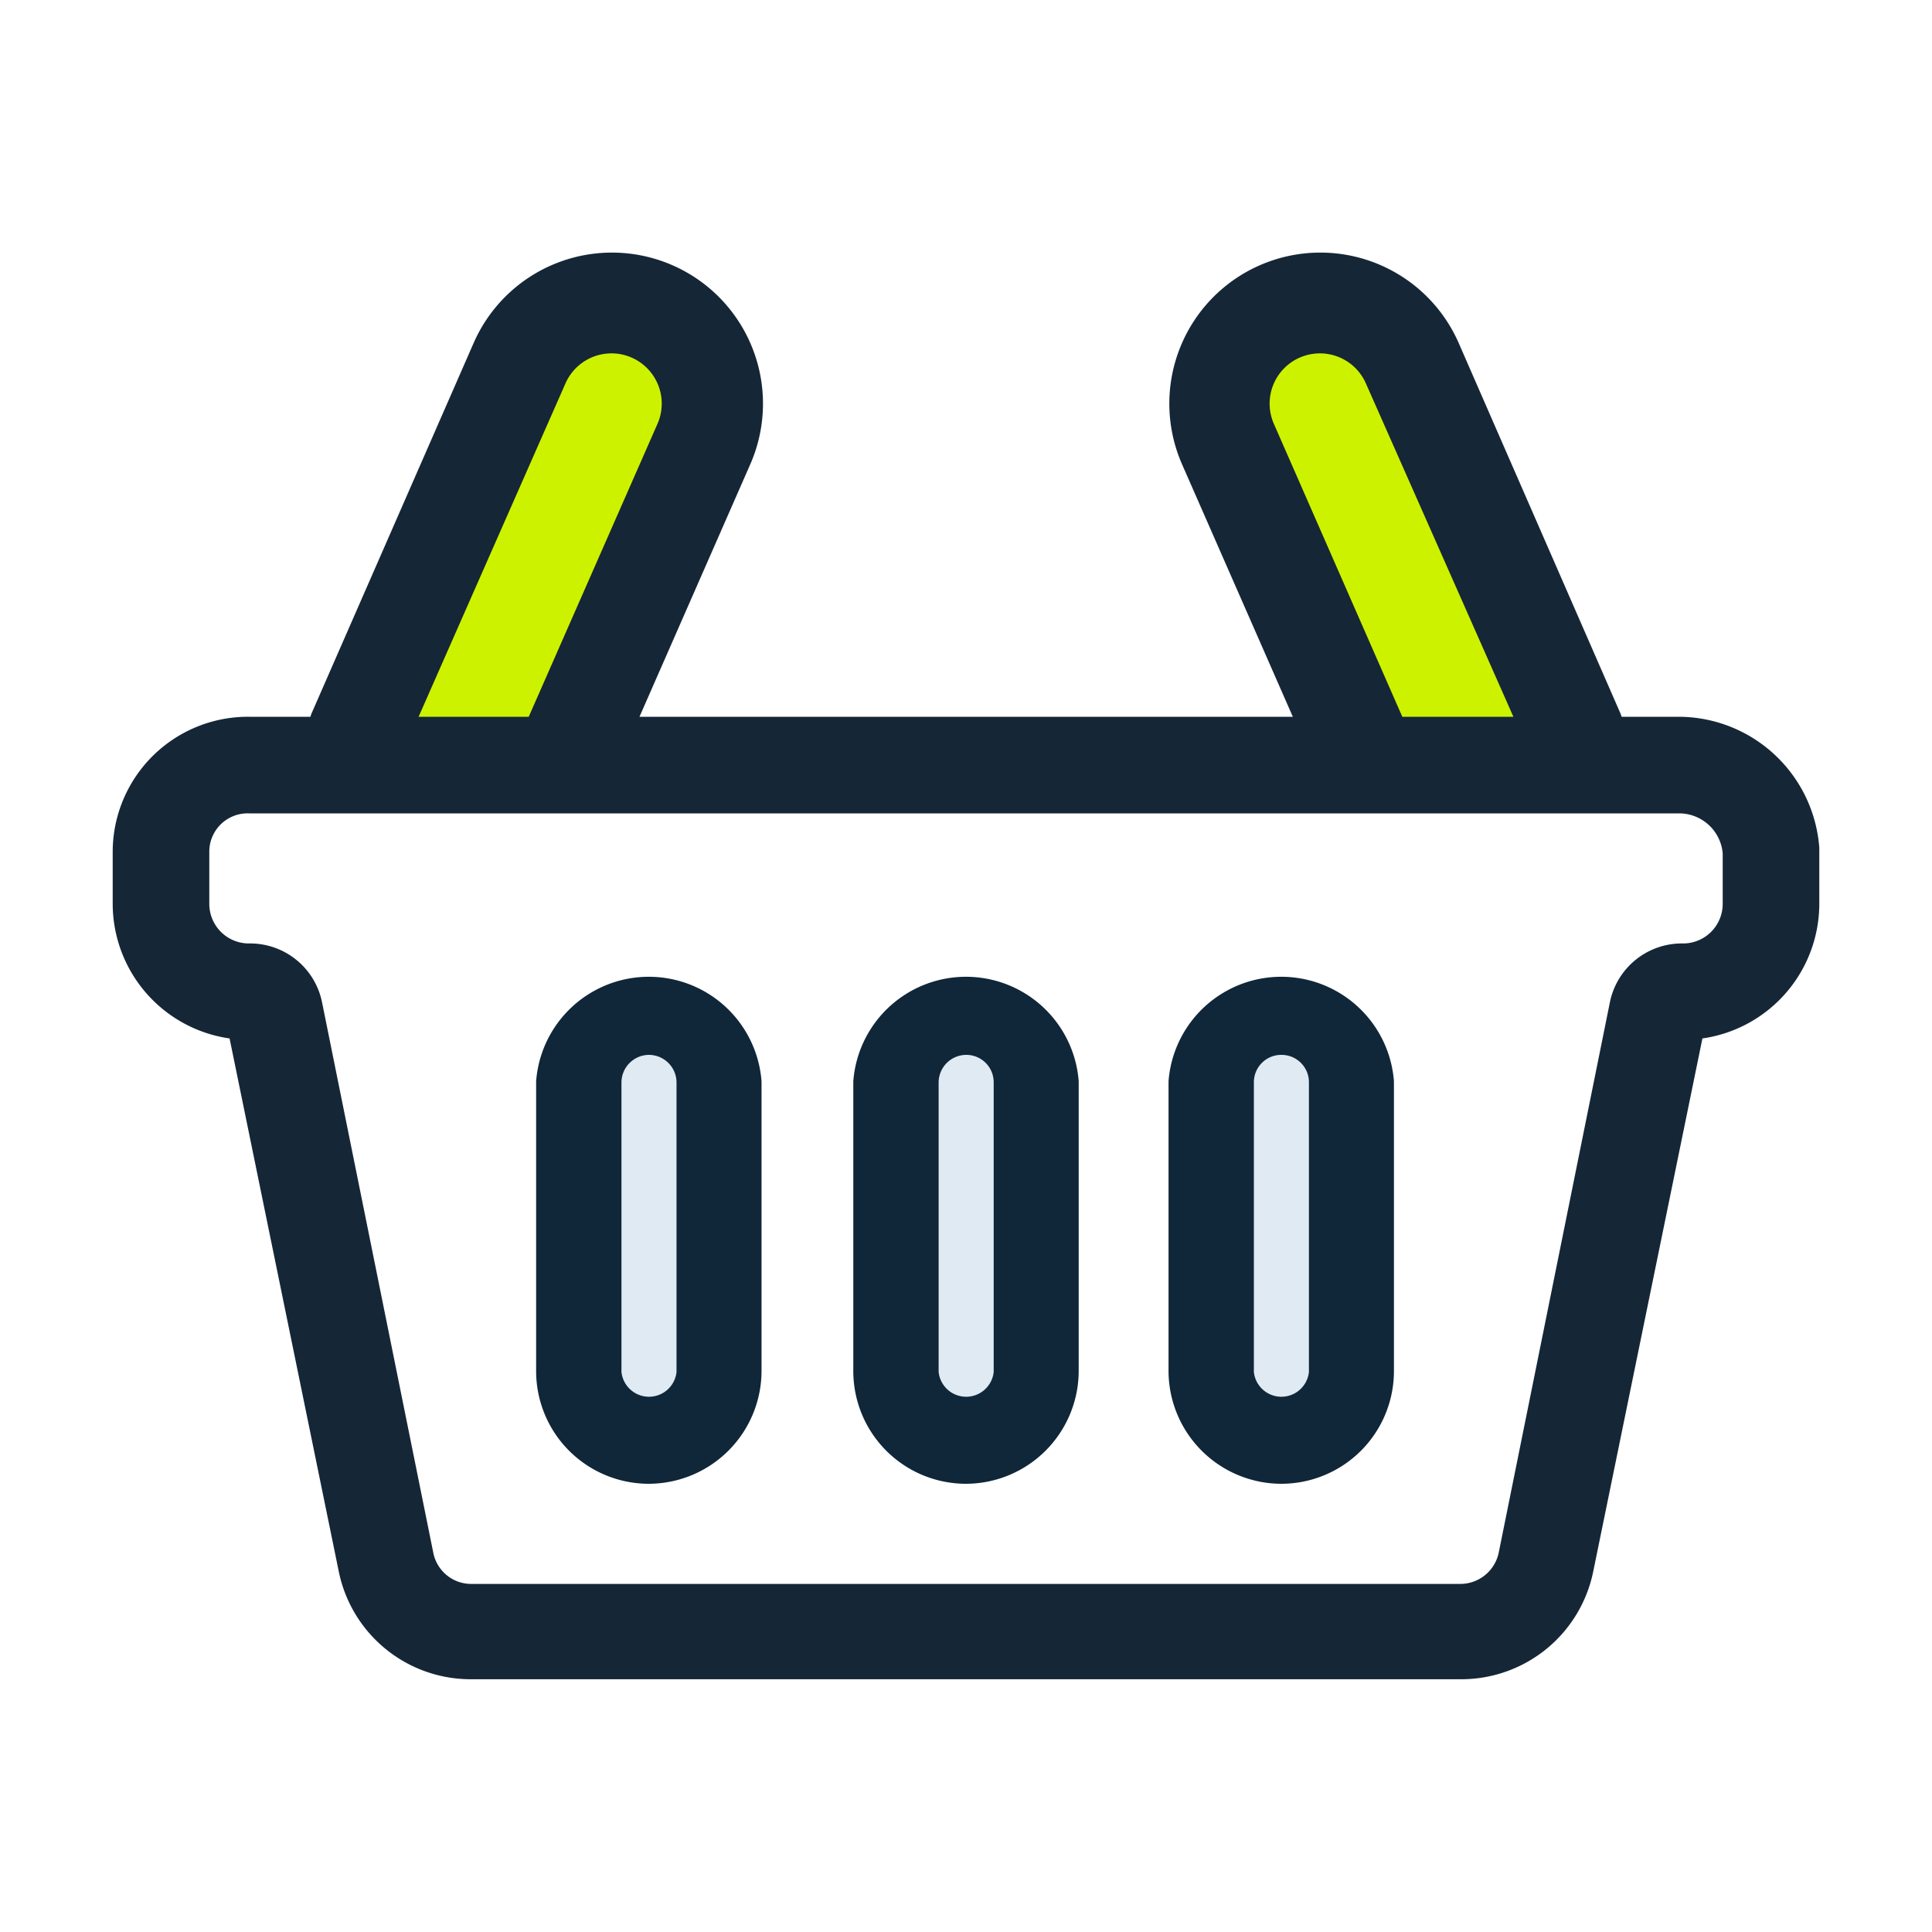
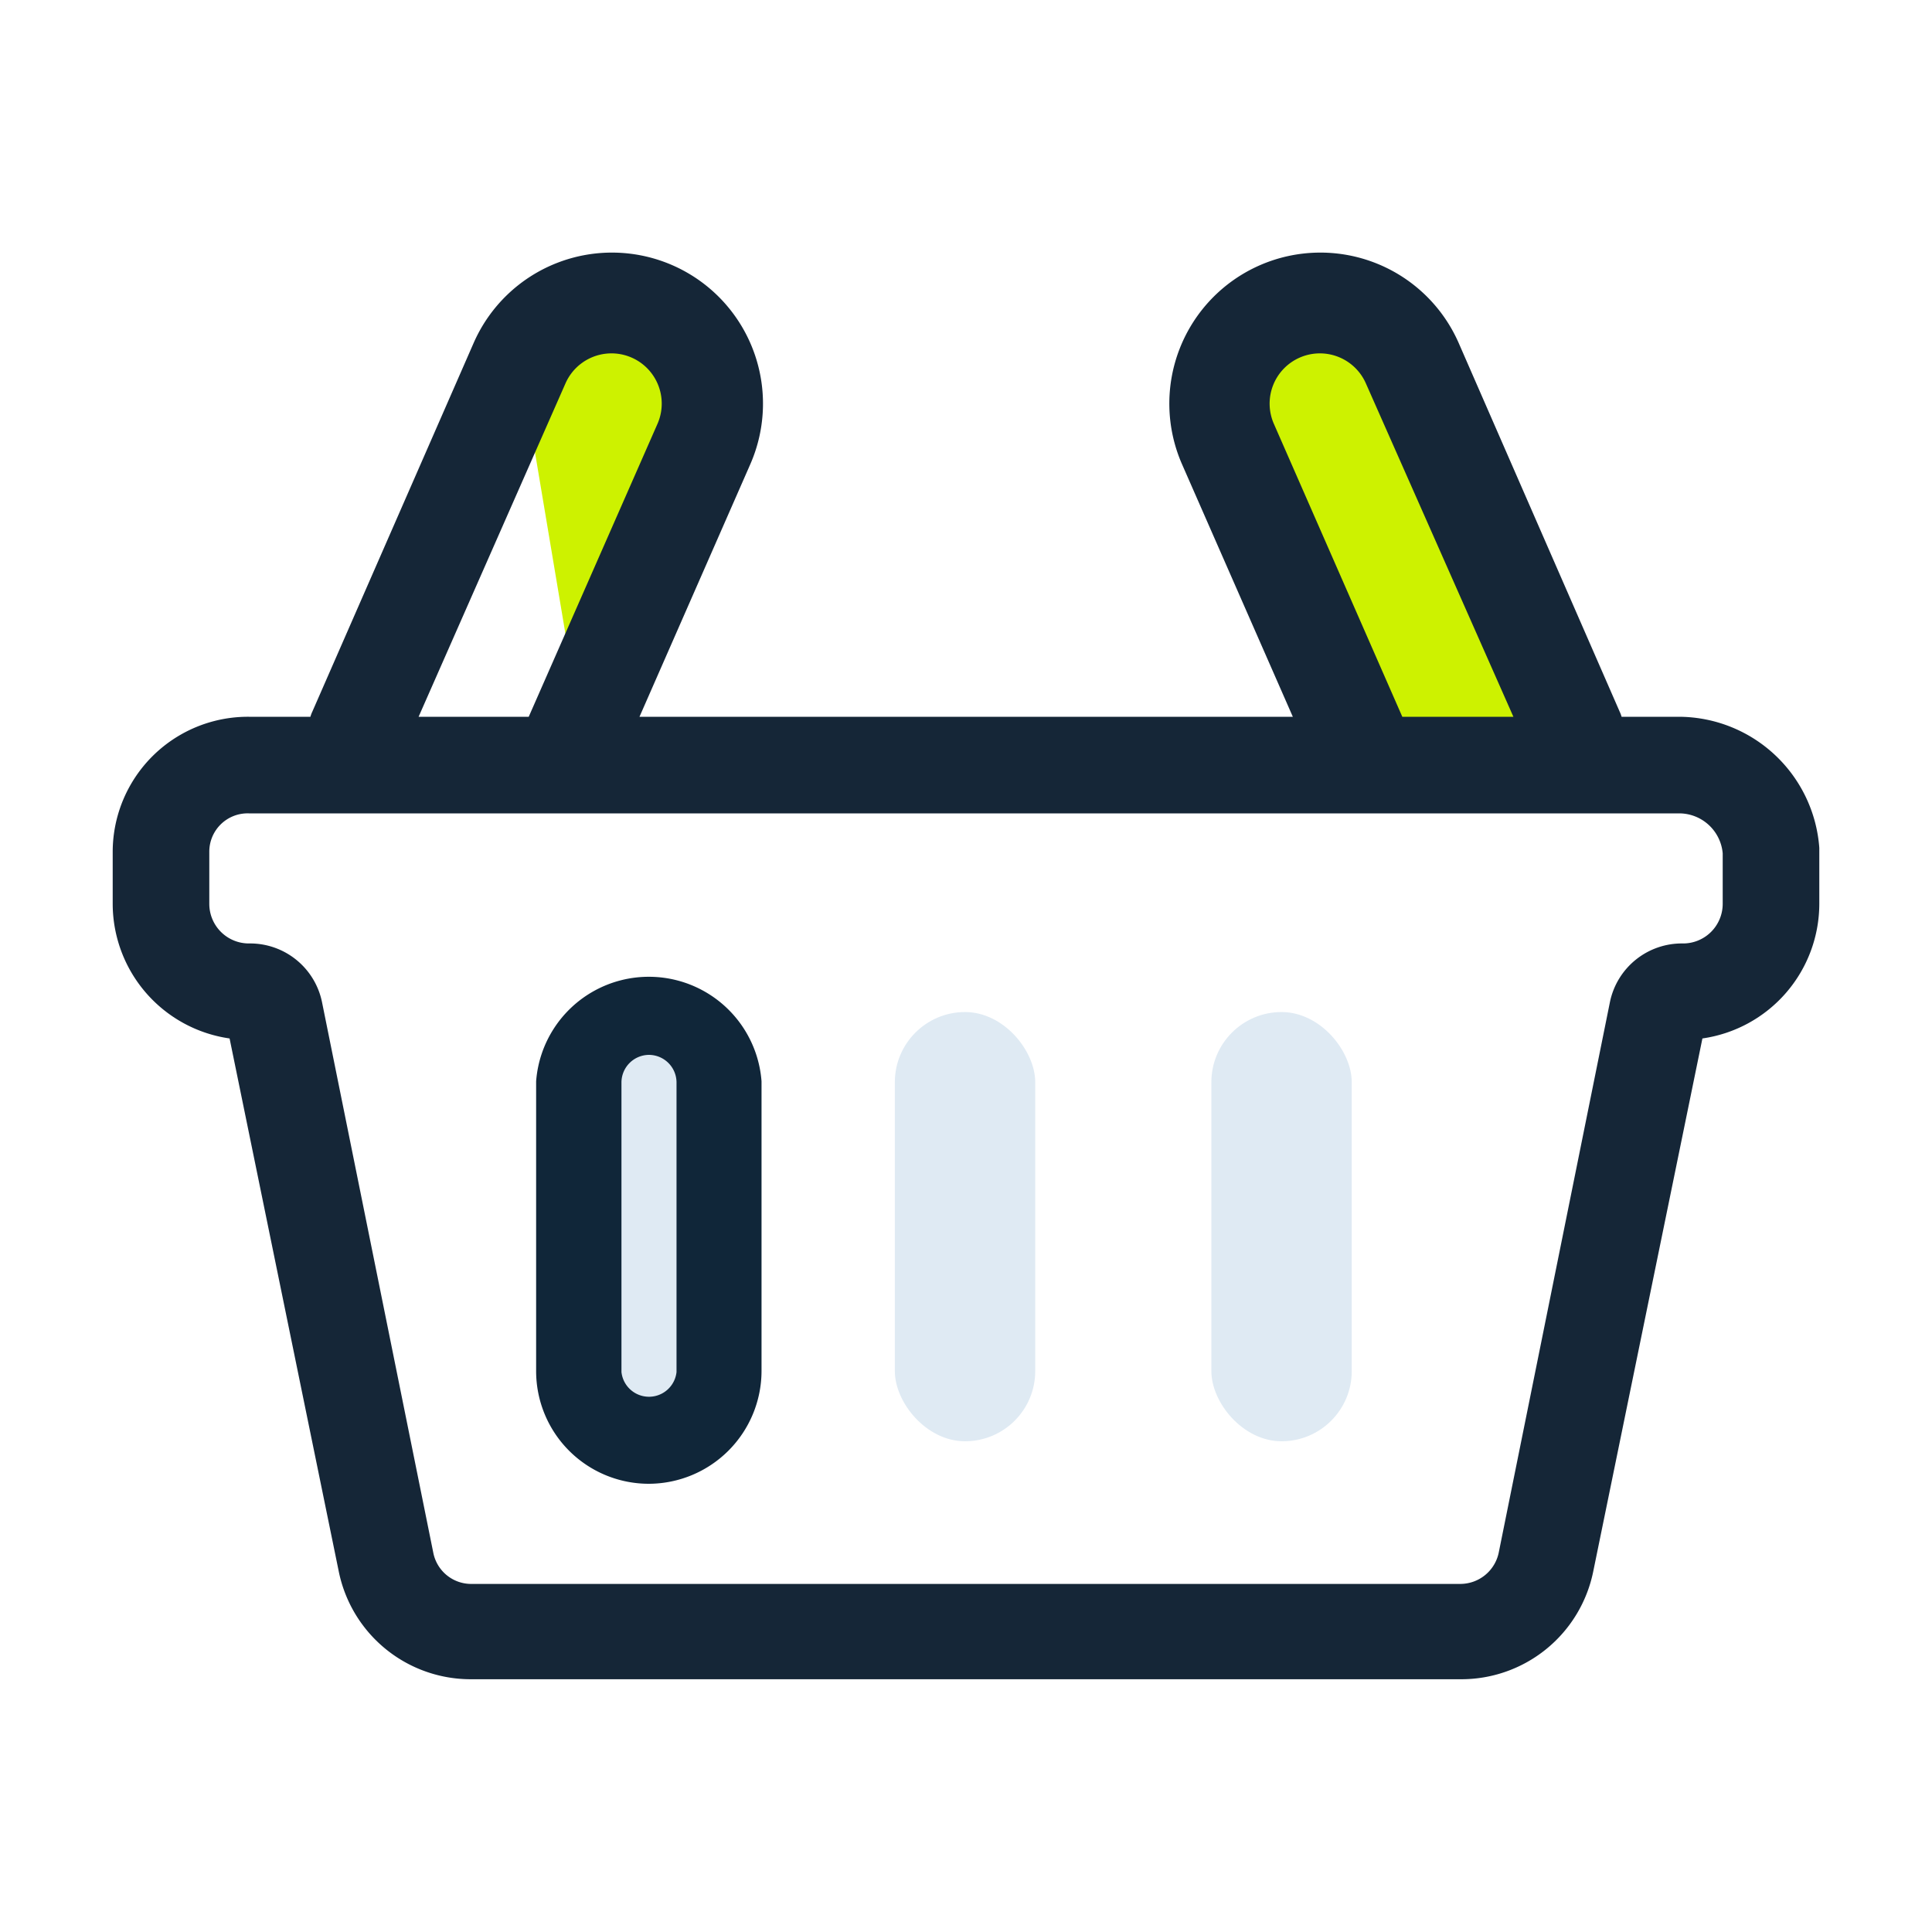
<svg xmlns="http://www.w3.org/2000/svg" id="Layer_1" data-name="Layer 1" viewBox="0 0 60 60">
  <defs>
    <style>.cls-1{fill:#cdf200;}.cls-2{fill:#dfeaf3;}.cls-3{fill:#102639;}.cls-4{fill:#152637;}</style>
  </defs>
  <path class="cls-1" d="M42.84,23.26h6.83l-5.82-12a3.12,3.12,0,1,0-5.72,2.51Z" />
  <rect class="cls-2" x="17.97" y="31.43" width="4.36" height="13.33" rx="2.18" />
  <path class="cls-3" d="M20.15,46.08a3.5,3.5,0,0,1-3.5-3.5v-9a3.51,3.51,0,0,1,7,0v9A3.51,3.51,0,0,1,20.15,46.08Zm0-13.32a.86.86,0,0,0-.85.85v9a.86.86,0,0,0,1.71,0v-9A.86.86,0,0,0,20.15,32.76Z" />
  <rect class="cls-2" x="27.79" y="31.43" width="4.36" height="13.33" rx="2.18" />
-   <path class="cls-3" d="M30,46.08a3.5,3.5,0,0,1-3.5-3.5v-9a3.51,3.51,0,0,1,7,0v9A3.51,3.51,0,0,1,30,46.08Zm0-13.32a.86.86,0,0,0-.85.85v9a.86.86,0,0,0,1.71,0v-9A.85.85,0,0,0,30,32.76Z" />
  <rect class="cls-2" x="37.62" y="31.43" width="4.36" height="13.33" rx="2.18" />
-   <path class="cls-3" d="M39.8,46.08a3.51,3.51,0,0,1-3.51-3.5v-9a3.51,3.51,0,0,1,7,0v9A3.5,3.5,0,0,1,39.8,46.08Zm0-13.32a.85.85,0,0,0-.86.85v9a.86.86,0,0,0,1.71,0v-9A.85.85,0,0,0,39.8,32.76Z" />
-   <path class="cls-1" d="M18.16,23.26l3.71-9.47a3.12,3.12,0,1,0-5.72-2.51l-4.82,12Z" />
+   <path class="cls-1" d="M18.16,23.26l3.71-9.47a3.12,3.12,0,1,0-5.72-2.51Z" />
  <path class="cls-4" d="M56.5,26.33a4.39,4.39,0,0,0-4.34-4.07h-1.8a1,1,0,0,0-.06-.16l-5-11.45a4.69,4.69,0,0,0-8.59,3.77l3.44,7.84H19.86l3.44-7.84a4.69,4.69,0,1,0-8.59-3.77L9.7,22.1a1,1,0,0,0-.06.16H7.73A4.2,4.2,0,0,0,3.5,26.44v1.63a4.23,4.23,0,0,0,3.63,4.18L10.52,48.8a4.18,4.18,0,0,0,4.14,3.35H45.34a4.18,4.18,0,0,0,4.14-3.35l3.39-16.55a4.23,4.23,0,0,0,3.63-4.18V26.33ZM39.56,13.16a1.56,1.56,0,1,1,2.86-1.25L47,22.26H43.55Zm-22-1.25a1.56,1.56,0,1,1,2.86,1.25l-4,9.1H13ZM53.5,28.07a1.23,1.23,0,0,1-1.23,1.23A2.28,2.28,0,0,0,50,31.11L46.55,48.19a1.22,1.22,0,0,1-1.21,1H14.66a1.2,1.2,0,0,1-1.2-.95L10,31.12A2.28,2.28,0,0,0,7.73,29.3,1.23,1.23,0,0,1,6.5,28.07V26.44a1.19,1.19,0,0,1,1.23-1.18H52.16A1.36,1.36,0,0,1,53.5,26.5Z" />
</svg>